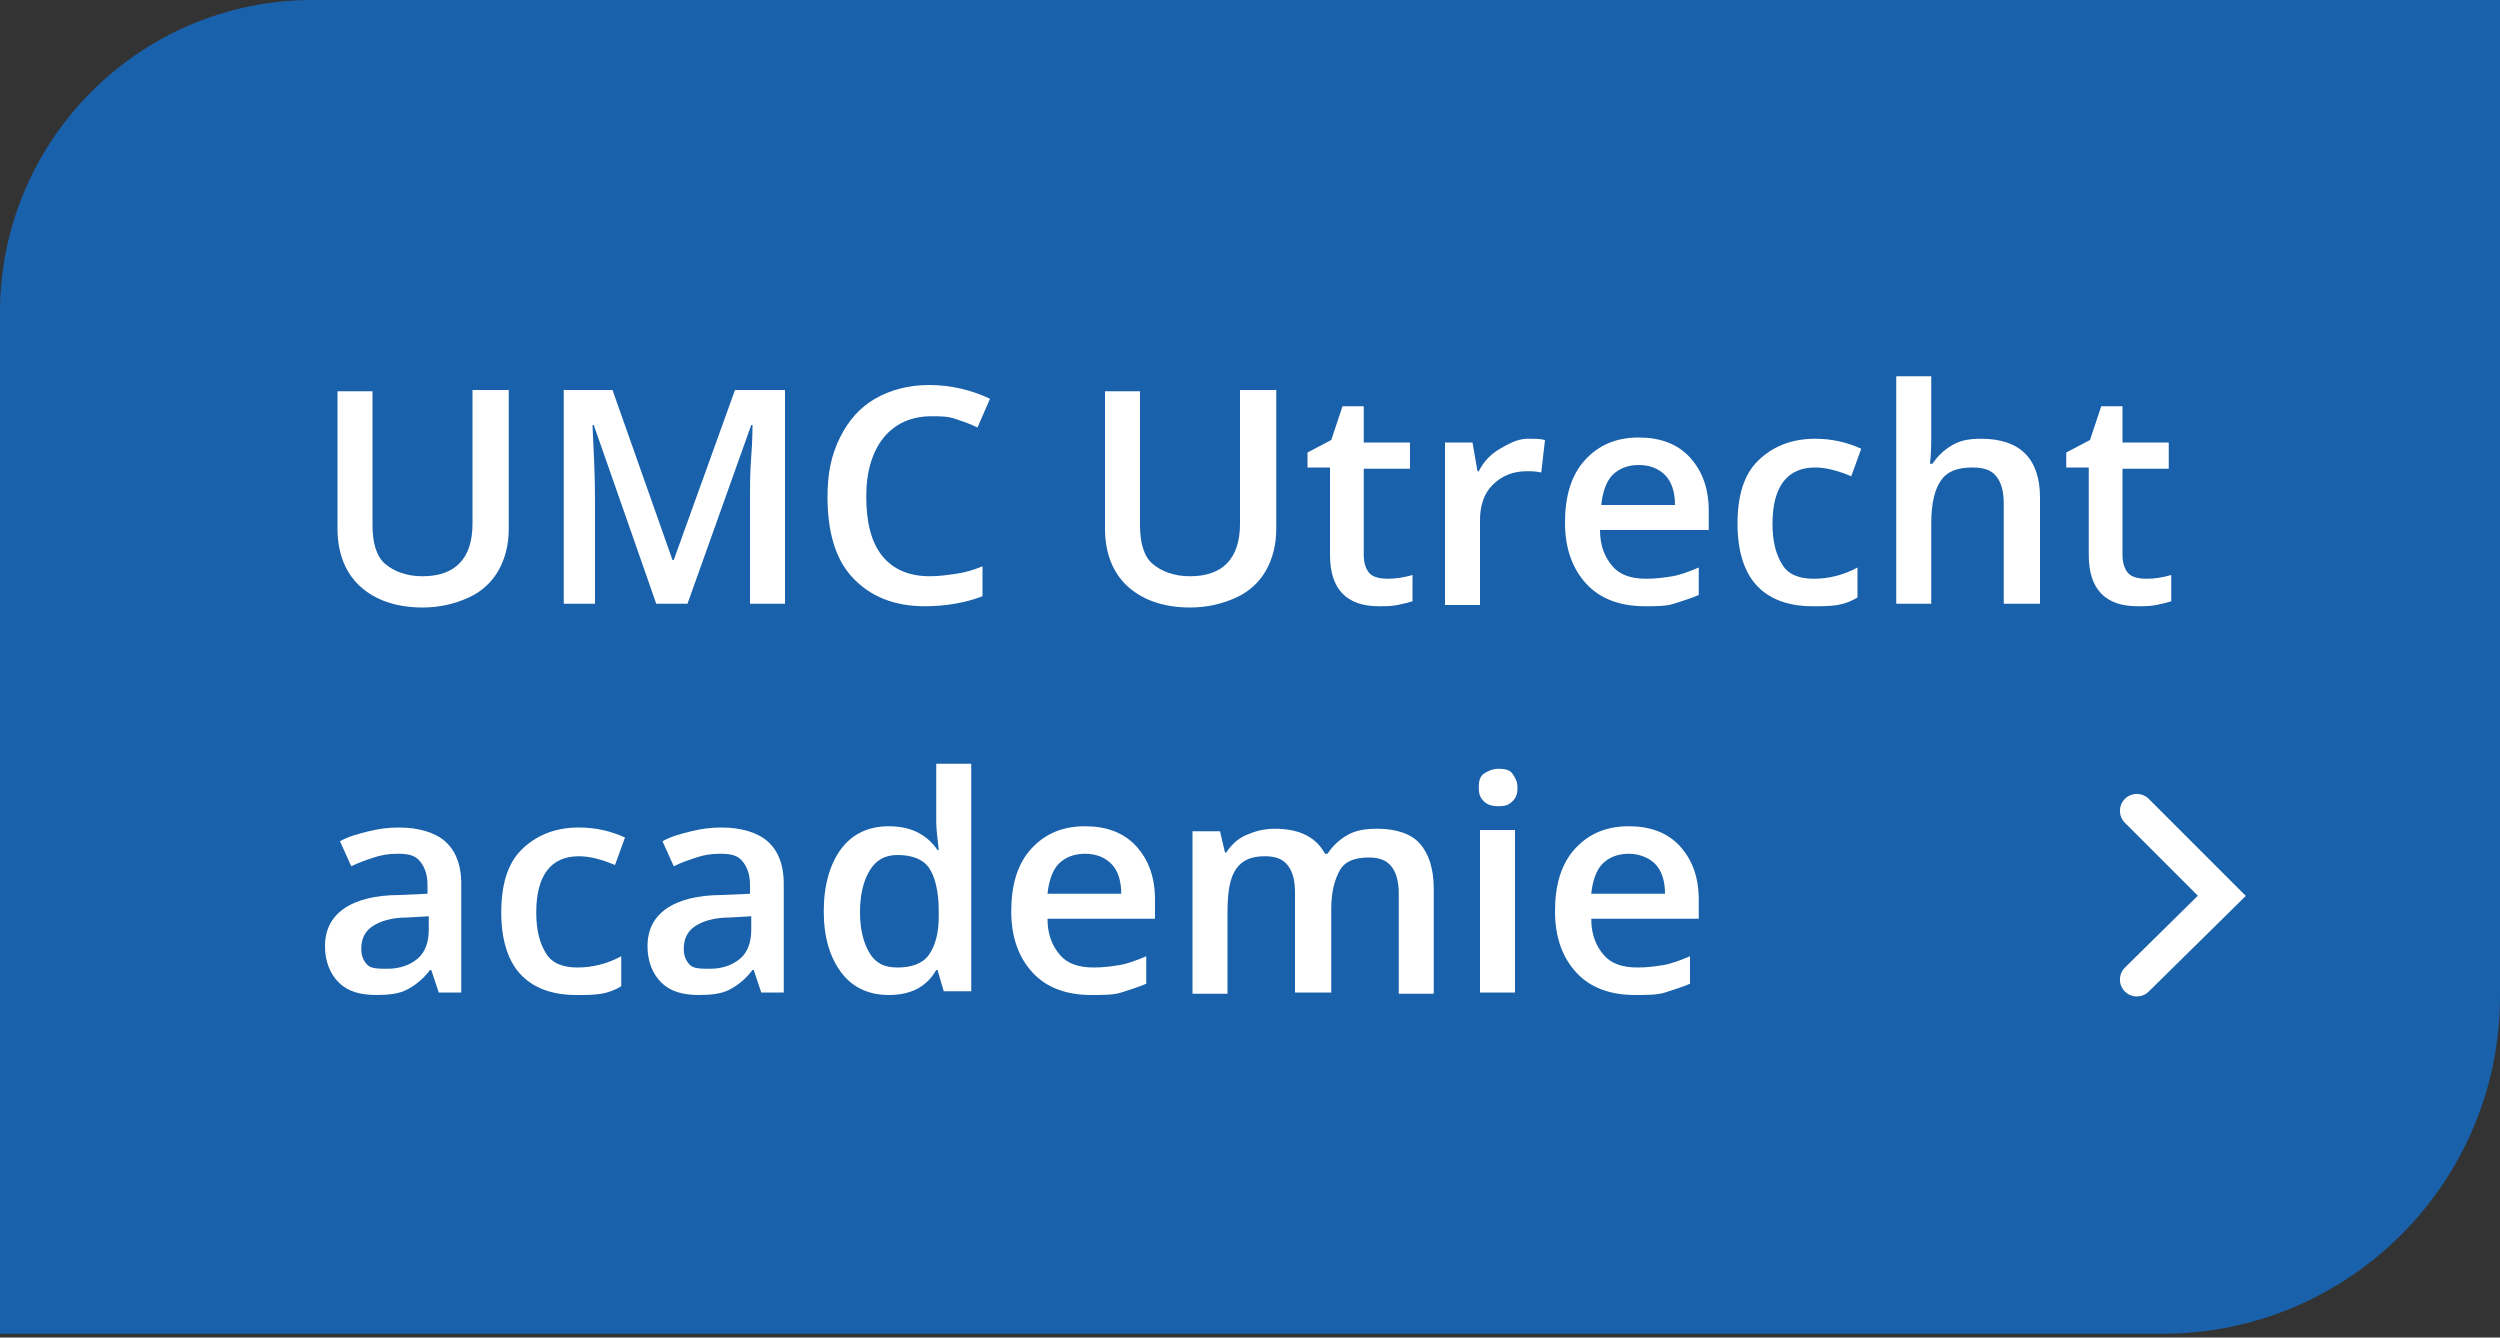
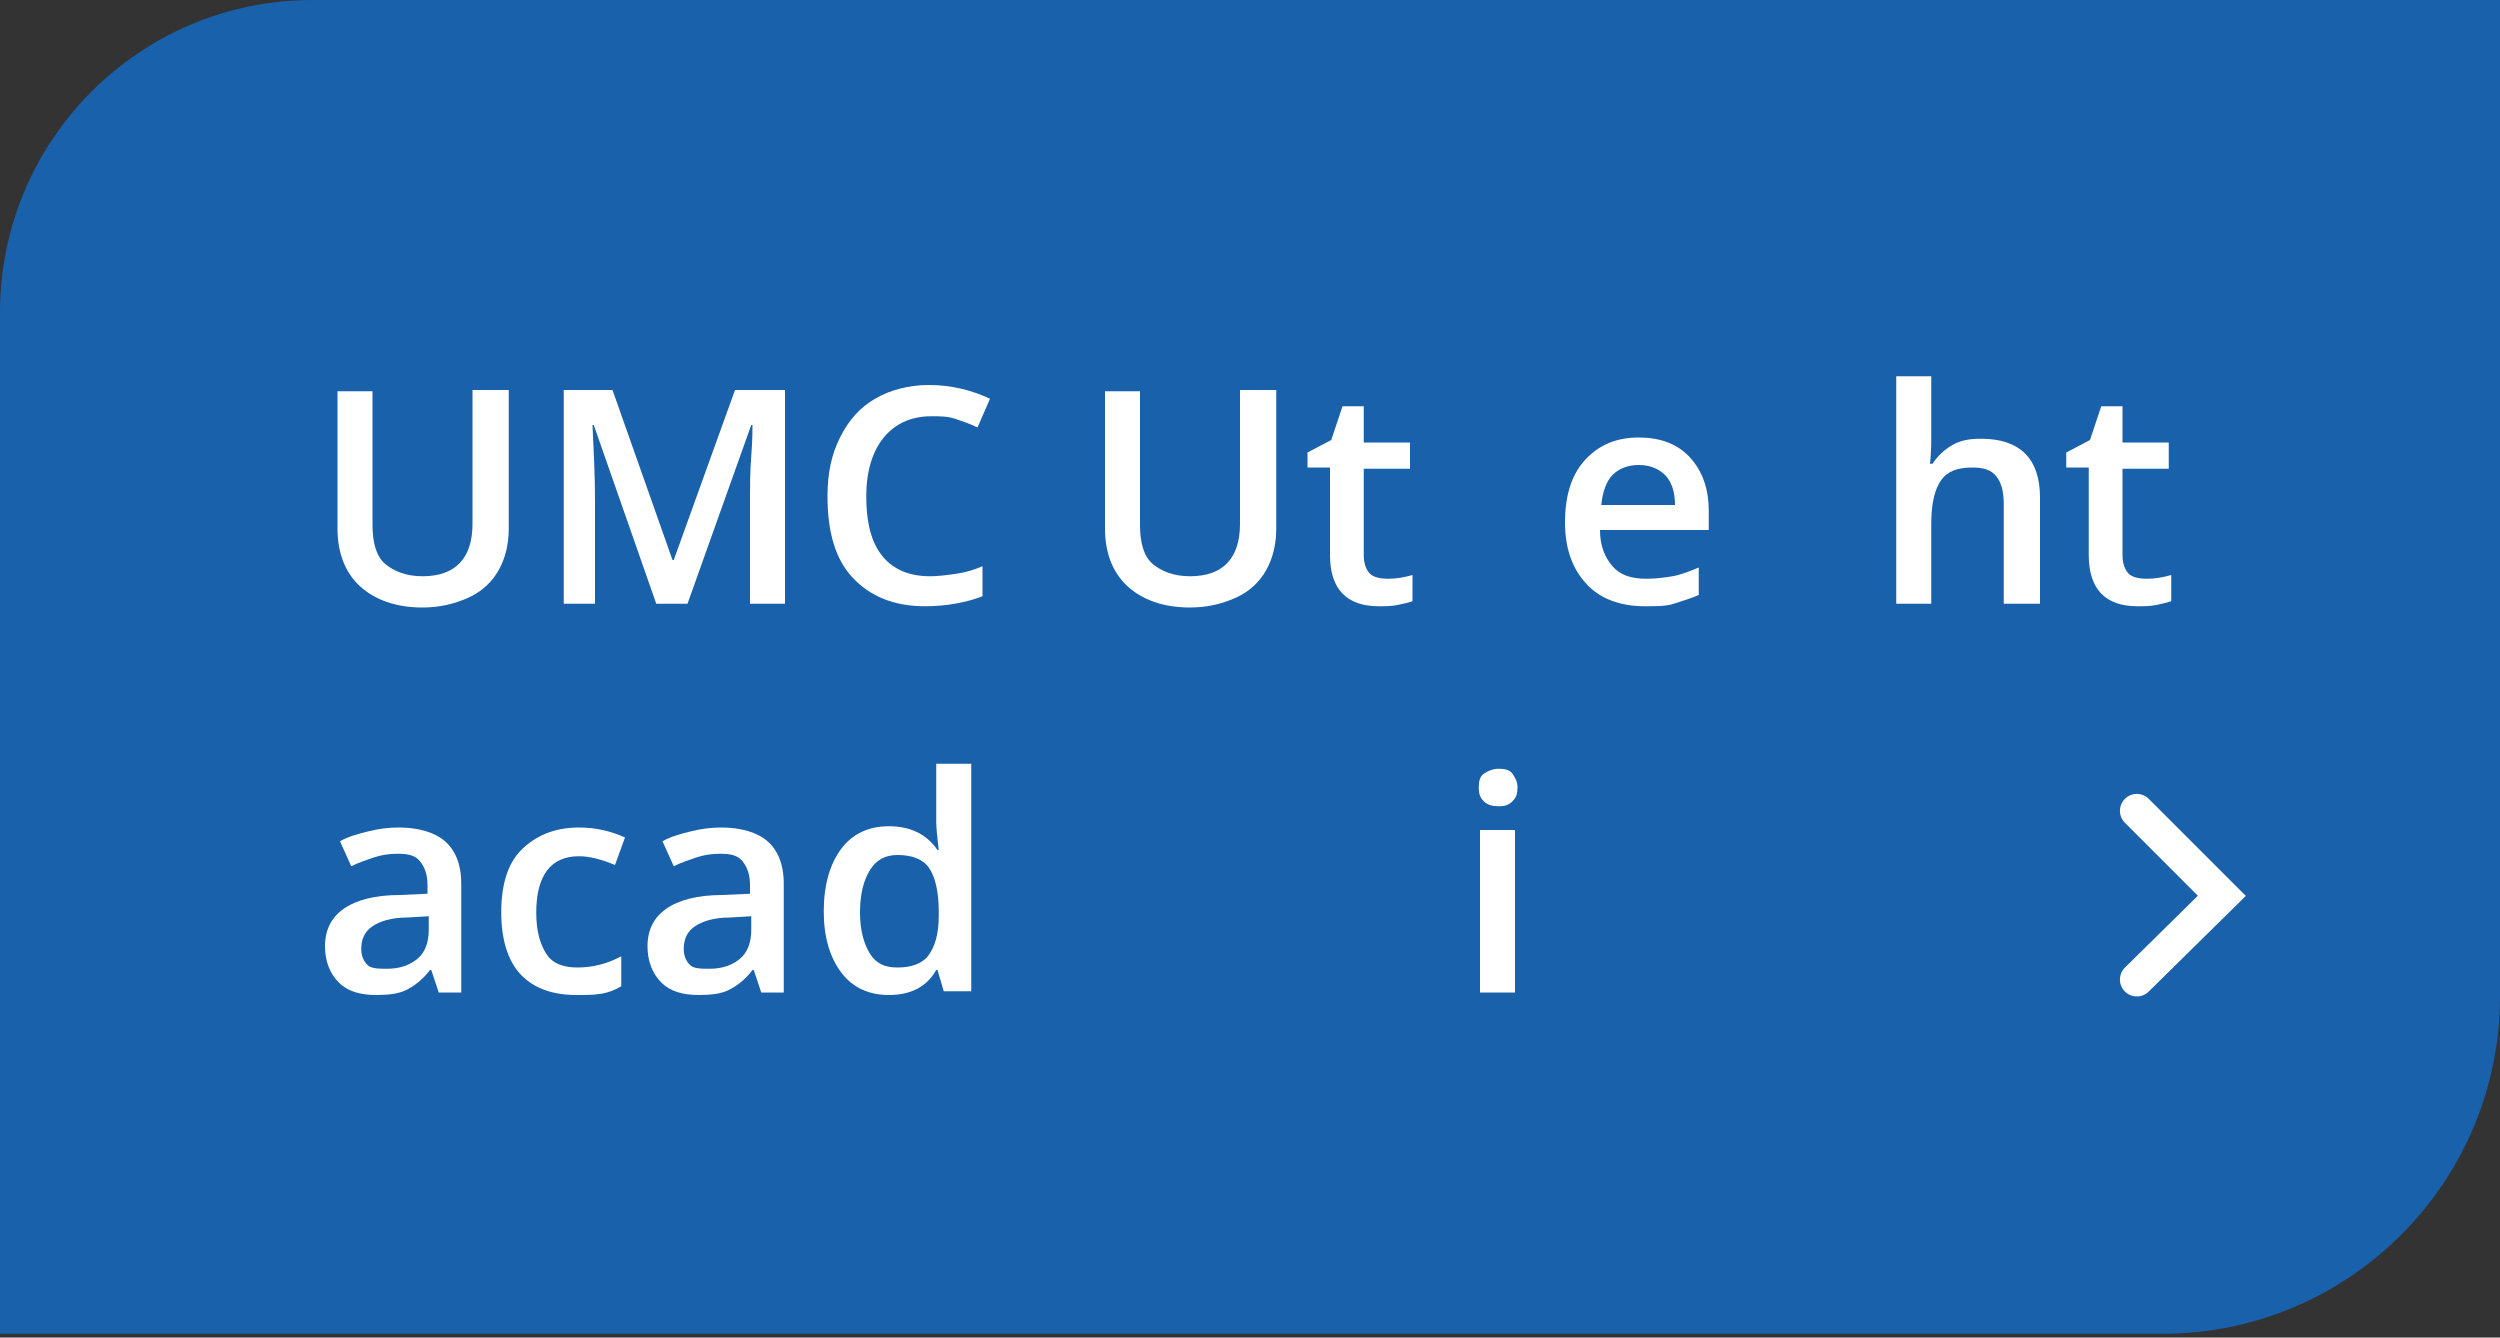
<svg xmlns="http://www.w3.org/2000/svg" version="1.1" id="Laag_1" x="0px" y="0px" viewBox="0 0 200 107" style="enable-background:new 0 0 200 107;" xml:space="preserve">
  <rect x="0" y="0" width="200" height="107" fill="#333333" stroke="none" />
  <style type="text/css">
	.st0{fill-rule:evenodd;clip-rule:evenodd;fill:#1961AB;}
	.st1{enable-background:new    ;}
	.st2{fill:#FFFFFF;}
	.st3{fill:none;stroke:#FFFFFF;stroke-width:2.703;stroke-linecap:round;}
</style>
  <g id="Page-1">
    <g id="Overzicht-alle-voordelen-def" transform="translate(-149, -2738)">
      <g id="Group-Copy-35" transform="translate(149, 2738)">
        <path id="Rectangle-Copy-8" class="st0" d="M25,0h175l0,0v79.7c0,14.9-12.1,27-27,27H0l0,0V25C0,11.2,11.2,0,25,0z" />
        <g class="st1">
          <path class="st2" d="M40.7,31.2v11.1c0,1.3-0.3,2.4-0.8,3.3s-1.3,1.7-2.4,2.2s-2.3,0.8-3.7,0.8c-2.1,0-3.8-0.6-5-1.7      s-1.8-2.7-1.8-4.6v-11h2.8V42c0,1.4,0.3,2.5,1,3.1s1.7,1,3,1c2.6,0,4-1.4,4-4.2V31.2H40.7z" />
          <path class="st2" d="M52.5,48.3l-5-14.3h-0.1c0.1,2.1,0.2,4.1,0.2,6v8.3h-2.5V31.2H49l4.8,13.6h0.1l4.9-13.6h4v17.1H60v-8.5      c0-0.9,0-2,0.1-3.3s0.1-2.2,0.1-2.5h-0.1L55,48.3H52.5z" />
          <path class="st2" d="M74.5,33.3c-1.6,0-2.9,0.6-3.8,1.7s-1.4,2.7-1.4,4.7c0,2.1,0.4,3.7,1.3,4.8s2.2,1.6,3.8,1.6      c0.7,0,1.4-0.1,2.1-0.2s1.4-0.3,2.1-0.6v2.4c-1.3,0.5-2.9,0.8-4.6,0.8c-2.5,0-4.4-0.8-5.8-2.3s-2-3.7-2-6.5c0-1.8,0.3-3.3,1-4.7      s1.6-2.4,2.8-3.1s2.7-1.1,4.3-1.1c1.8,0,3.4,0.4,4.9,1.1l-1,2.3c-0.6-0.3-1.2-0.5-1.8-0.7S75.2,33.3,74.5,33.3z" />
          <path class="st2" d="M102.1,31.2v11.1c0,1.3-0.3,2.4-0.8,3.3s-1.3,1.7-2.4,2.2s-2.3,0.8-3.7,0.8c-2.1,0-3.8-0.6-5-1.7      s-1.8-2.7-1.8-4.6v-11h2.8V42c0,1.4,0.3,2.5,1,3.1s1.7,1,3,1c2.6,0,4-1.4,4-4.2V31.2H102.1z" />
          <path class="st2" d="M111,46.3c0.7,0,1.3-0.1,2-0.3v2.1c-0.3,0.1-0.7,0.2-1.2,0.3s-1,0.1-1.5,0.1c-2.6,0-3.9-1.4-3.9-4.1v-7      h-1.8v-1.2l1.9-1l0.9-2.7h1.7v2.9h3.7v2.1h-3.7v6.9c0,0.7,0.2,1.2,0.5,1.5S110.5,46.3,111,46.3z" />
-           <path class="st2" d="M122.2,35.1c0.6,0,1,0,1.4,0.1l-0.3,2.6c-0.4-0.1-0.8-0.1-1.2-0.1c-1.1,0-2,0.4-2.7,1.1s-1,1.7-1,2.8v6.8      h-2.8v-13h2.2l0.4,2.3h0.1c0.4-0.8,1-1.4,1.7-1.8S121.4,35.1,122.2,35.1z" />
          <path class="st2" d="M131.6,48.5c-2,0-3.6-0.6-4.7-1.8s-1.7-2.8-1.7-4.9c0-2.1,0.5-3.8,1.6-5s2.5-1.8,4.3-1.8      c1.7,0,3.1,0.5,4.1,1.6s1.5,2.5,1.5,4.3v1.5H128c0,1.3,0.4,2.2,1,2.9s1.5,1,2.7,1c0.8,0,1.5-0.1,2.1-0.2s1.4-0.4,2.1-0.7v2.2      c-0.7,0.3-1.4,0.5-2,0.7S132.5,48.5,131.6,48.5z M131.1,37.2c-0.9,0-1.6,0.3-2.1,0.8s-0.8,1.4-0.9,2.4h5.9      c0-1.1-0.3-1.9-0.8-2.4S132,37.2,131.1,37.2z" />
-           <path class="st2" d="M145,48.5c-2,0-3.5-0.6-4.5-1.7S139,44,139,41.9c0-2.2,0.5-3.9,1.6-5s2.6-1.8,4.6-1.8      c1.4,0,2.6,0.3,3.7,0.8l-0.8,2.2c-1.2-0.5-2.1-0.7-2.9-0.7c-2.2,0-3.4,1.5-3.4,4.5c0,1.5,0.3,2.5,0.8,3.3s1.4,1.1,2.5,1.1      c1.2,0,2.4-0.3,3.5-0.9v2.4c-0.5,0.3-1,0.5-1.6,0.6S145.8,48.5,145,48.5z" />
          <path class="st2" d="M163.1,48.3h-2.8v-8c0-1-0.2-1.7-0.6-2.2s-1-0.7-1.9-0.7c-1.2,0-2,0.3-2.5,1s-0.8,1.8-0.8,3.5v6.4h-2.8      V30.1h2.8v4.6c0,0.7,0,1.5-0.1,2.4h0.2c0.4-0.6,0.9-1.1,1.6-1.5s1.4-0.5,2.3-0.5c3.1,0,4.7,1.6,4.7,4.7V48.3z" />
          <path class="st2" d="M171.7,46.3c0.7,0,1.3-0.1,2-0.3v2.1c-0.3,0.1-0.7,0.2-1.2,0.3s-1,0.1-1.5,0.1c-2.6,0-3.9-1.4-3.9-4.1v-7      h-1.8v-1.2l1.9-1l0.9-2.7h1.7v2.9h3.7v2.1h-3.7v6.9c0,0.7,0.2,1.2,0.5,1.5S171.2,46.3,171.7,46.3z" />
        </g>
        <g class="st1">
          <path class="st2" d="M35.1,79.4l-0.6-1.8h-0.1c-0.6,0.8-1.3,1.3-1.9,1.6s-1.4,0.4-2.4,0.4c-1.3,0-2.3-0.3-3-1s-1.1-1.7-1.1-2.9      c0-1.3,0.5-2.3,1.5-3s2.5-1.1,4.5-1.1l2.2-0.1v-0.7c0-0.8-0.2-1.4-0.6-1.9s-1-0.6-1.8-0.6c-0.7,0-1.3,0.1-1.9,0.3      s-1.2,0.4-1.8,0.7l-0.9-2c0.7-0.4,1.5-0.6,2.3-0.8s1.6-0.3,2.4-0.3c1.6,0,2.9,0.4,3.7,1.1s1.3,1.8,1.3,3.4v8.7H35.1z M31,77.5      c1,0,1.8-0.3,2.4-0.8s0.9-1.3,0.9-2.3v-1.1l-1.7,0.1c-1.3,0-2.2,0.3-2.8,0.7s-0.9,1-0.9,1.8c0,0.6,0.2,1,0.5,1.3      S30.3,77.5,31,77.5z" />
          <path class="st2" d="M46.1,79.6c-2,0-3.5-0.6-4.5-1.7s-1.5-2.8-1.5-4.9c0-2.2,0.5-3.9,1.6-5s2.6-1.8,4.6-1.8      c1.4,0,2.6,0.3,3.7,0.8l-0.8,2.2c-1.2-0.5-2.1-0.7-2.9-0.7c-2.2,0-3.4,1.5-3.4,4.5c0,1.5,0.3,2.5,0.8,3.3s1.4,1.1,2.5,1.1      c1.2,0,2.4-0.3,3.5-0.9v2.4c-0.5,0.3-1,0.5-1.6,0.6S46.9,79.6,46.1,79.6z" />
          <path class="st2" d="M60.9,79.4l-0.6-1.8h-0.1c-0.6,0.8-1.3,1.3-1.9,1.6s-1.4,0.4-2.4,0.4c-1.3,0-2.3-0.3-3-1s-1.1-1.7-1.1-2.9      c0-1.3,0.5-2.3,1.5-3s2.5-1.1,4.5-1.1l2.2-0.1v-0.7c0-0.8-0.2-1.4-0.6-1.9s-1-0.6-1.8-0.6c-0.7,0-1.3,0.1-1.9,0.3      s-1.2,0.4-1.8,0.7l-0.9-2c0.7-0.4,1.5-0.6,2.3-0.8s1.6-0.3,2.4-0.3c1.6,0,2.9,0.4,3.7,1.1s1.3,1.8,1.3,3.4v8.7H60.9z M56.8,77.5      c1,0,1.8-0.3,2.4-0.8s0.9-1.3,0.9-2.3v-1.1l-1.7,0.1c-1.3,0-2.2,0.3-2.8,0.7s-0.9,1-0.9,1.8c0,0.6,0.2,1,0.5,1.3      S56.1,77.5,56.8,77.5z" />
          <path class="st2" d="M71.1,79.6c-1.6,0-2.9-0.6-3.8-1.8s-1.4-2.8-1.4-4.9c0-2.1,0.5-3.8,1.4-5s2.2-1.8,3.8-1.8      c1.7,0,3,0.6,3.9,1.9h0.1c-0.1-0.9-0.2-1.7-0.2-2.2v-4.7h2.8v18.2h-2.2l-0.5-1.7h-0.1C74.1,79,72.8,79.6,71.1,79.6z M71.8,77.4      c1.1,0,2-0.3,2.5-1s0.8-1.7,0.8-3.1v-0.4c0-1.6-0.3-2.8-0.8-3.5s-1.4-1-2.5-1c-1,0-1.7,0.4-2.2,1.2s-0.8,1.9-0.8,3.4      c0,1.4,0.3,2.5,0.8,3.3S70.8,77.4,71.8,77.4z" />
-           <path class="st2" d="M87.3,79.6c-2,0-3.6-0.6-4.7-1.8s-1.7-2.8-1.7-4.9c0-2.1,0.5-3.8,1.6-5s2.5-1.8,4.3-1.8      c1.7,0,3.1,0.5,4.1,1.6s1.5,2.5,1.5,4.3v1.5h-8.6c0,1.3,0.4,2.2,1,2.9s1.5,1,2.7,1c0.8,0,1.5-0.1,2.1-0.2s1.4-0.4,2.1-0.7v2.2      c-0.7,0.3-1.4,0.5-2,0.7S88.2,79.6,87.3,79.6z M86.8,68.3c-0.9,0-1.6,0.3-2.1,0.8s-0.8,1.4-0.9,2.4h5.9c0-1.1-0.3-1.9-0.8-2.4      S87.7,68.3,86.8,68.3z" />
-           <path class="st2" d="M106.4,79.4h-2.8v-8c0-1-0.2-1.7-0.6-2.2s-1-0.7-1.8-0.7c-1.1,0-1.8,0.3-2.3,1s-0.7,1.8-0.7,3.5v6.5h-2.8      v-13h2.2l0.4,1.7h0.1c0.4-0.6,0.9-1.1,1.6-1.4s1.4-0.5,2.3-0.5c2,0,3.3,0.7,4,2h0.2c0.4-0.6,0.9-1.1,1.6-1.5s1.5-0.5,2.4-0.5      c1.5,0,2.7,0.4,3.4,1.2s1.1,2,1.1,3.6v8.4h-2.8v-8c0-1-0.2-1.7-0.6-2.2s-1-0.7-1.8-0.7c-1.1,0-1.9,0.3-2.3,1s-0.7,1.7-0.7,3.1      V79.4z" />
          <path class="st2" d="M118.3,63c0-0.5,0.1-0.9,0.4-1.1s0.7-0.4,1.2-0.4c0.5,0,0.9,0.1,1.1,0.4s0.4,0.6,0.4,1.1      c0,0.5-0.1,0.8-0.4,1.1s-0.6,0.4-1.1,0.4c-0.5,0-0.9-0.1-1.2-0.4S118.3,63.5,118.3,63z M121.2,79.4h-2.8v-13h2.8V79.4z" />
-           <path class="st2" d="M130.8,79.6c-2,0-3.6-0.6-4.7-1.8s-1.7-2.8-1.7-4.9c0-2.1,0.5-3.8,1.6-5s2.5-1.8,4.3-1.8      c1.7,0,3.1,0.5,4.1,1.6s1.5,2.5,1.5,4.3v1.5h-8.6c0,1.3,0.4,2.2,1,2.9s1.5,1,2.7,1c0.8,0,1.5-0.1,2.1-0.2s1.4-0.4,2.1-0.7v2.2      c-0.7,0.3-1.4,0.5-2,0.7S131.7,79.6,130.8,79.6z M130.3,68.3c-0.9,0-1.6,0.3-2.1,0.8s-0.8,1.4-0.9,2.4h5.9      c0-1.1-0.3-1.9-0.8-2.4S131.1,68.3,130.3,68.3z" />
        </g>
        <g id="Group" transform="translate(170.946, 64.865)">
          <g id="Icons_x2F_Chevron_x2F_Right_x2F_chevron-right-white-btn-Copy">
            <polyline id="Path-4" class="st3" points="0,0 6.8,6.8 0,13.5      " />
          </g>
        </g>
      </g>
    </g>
  </g>
</svg>